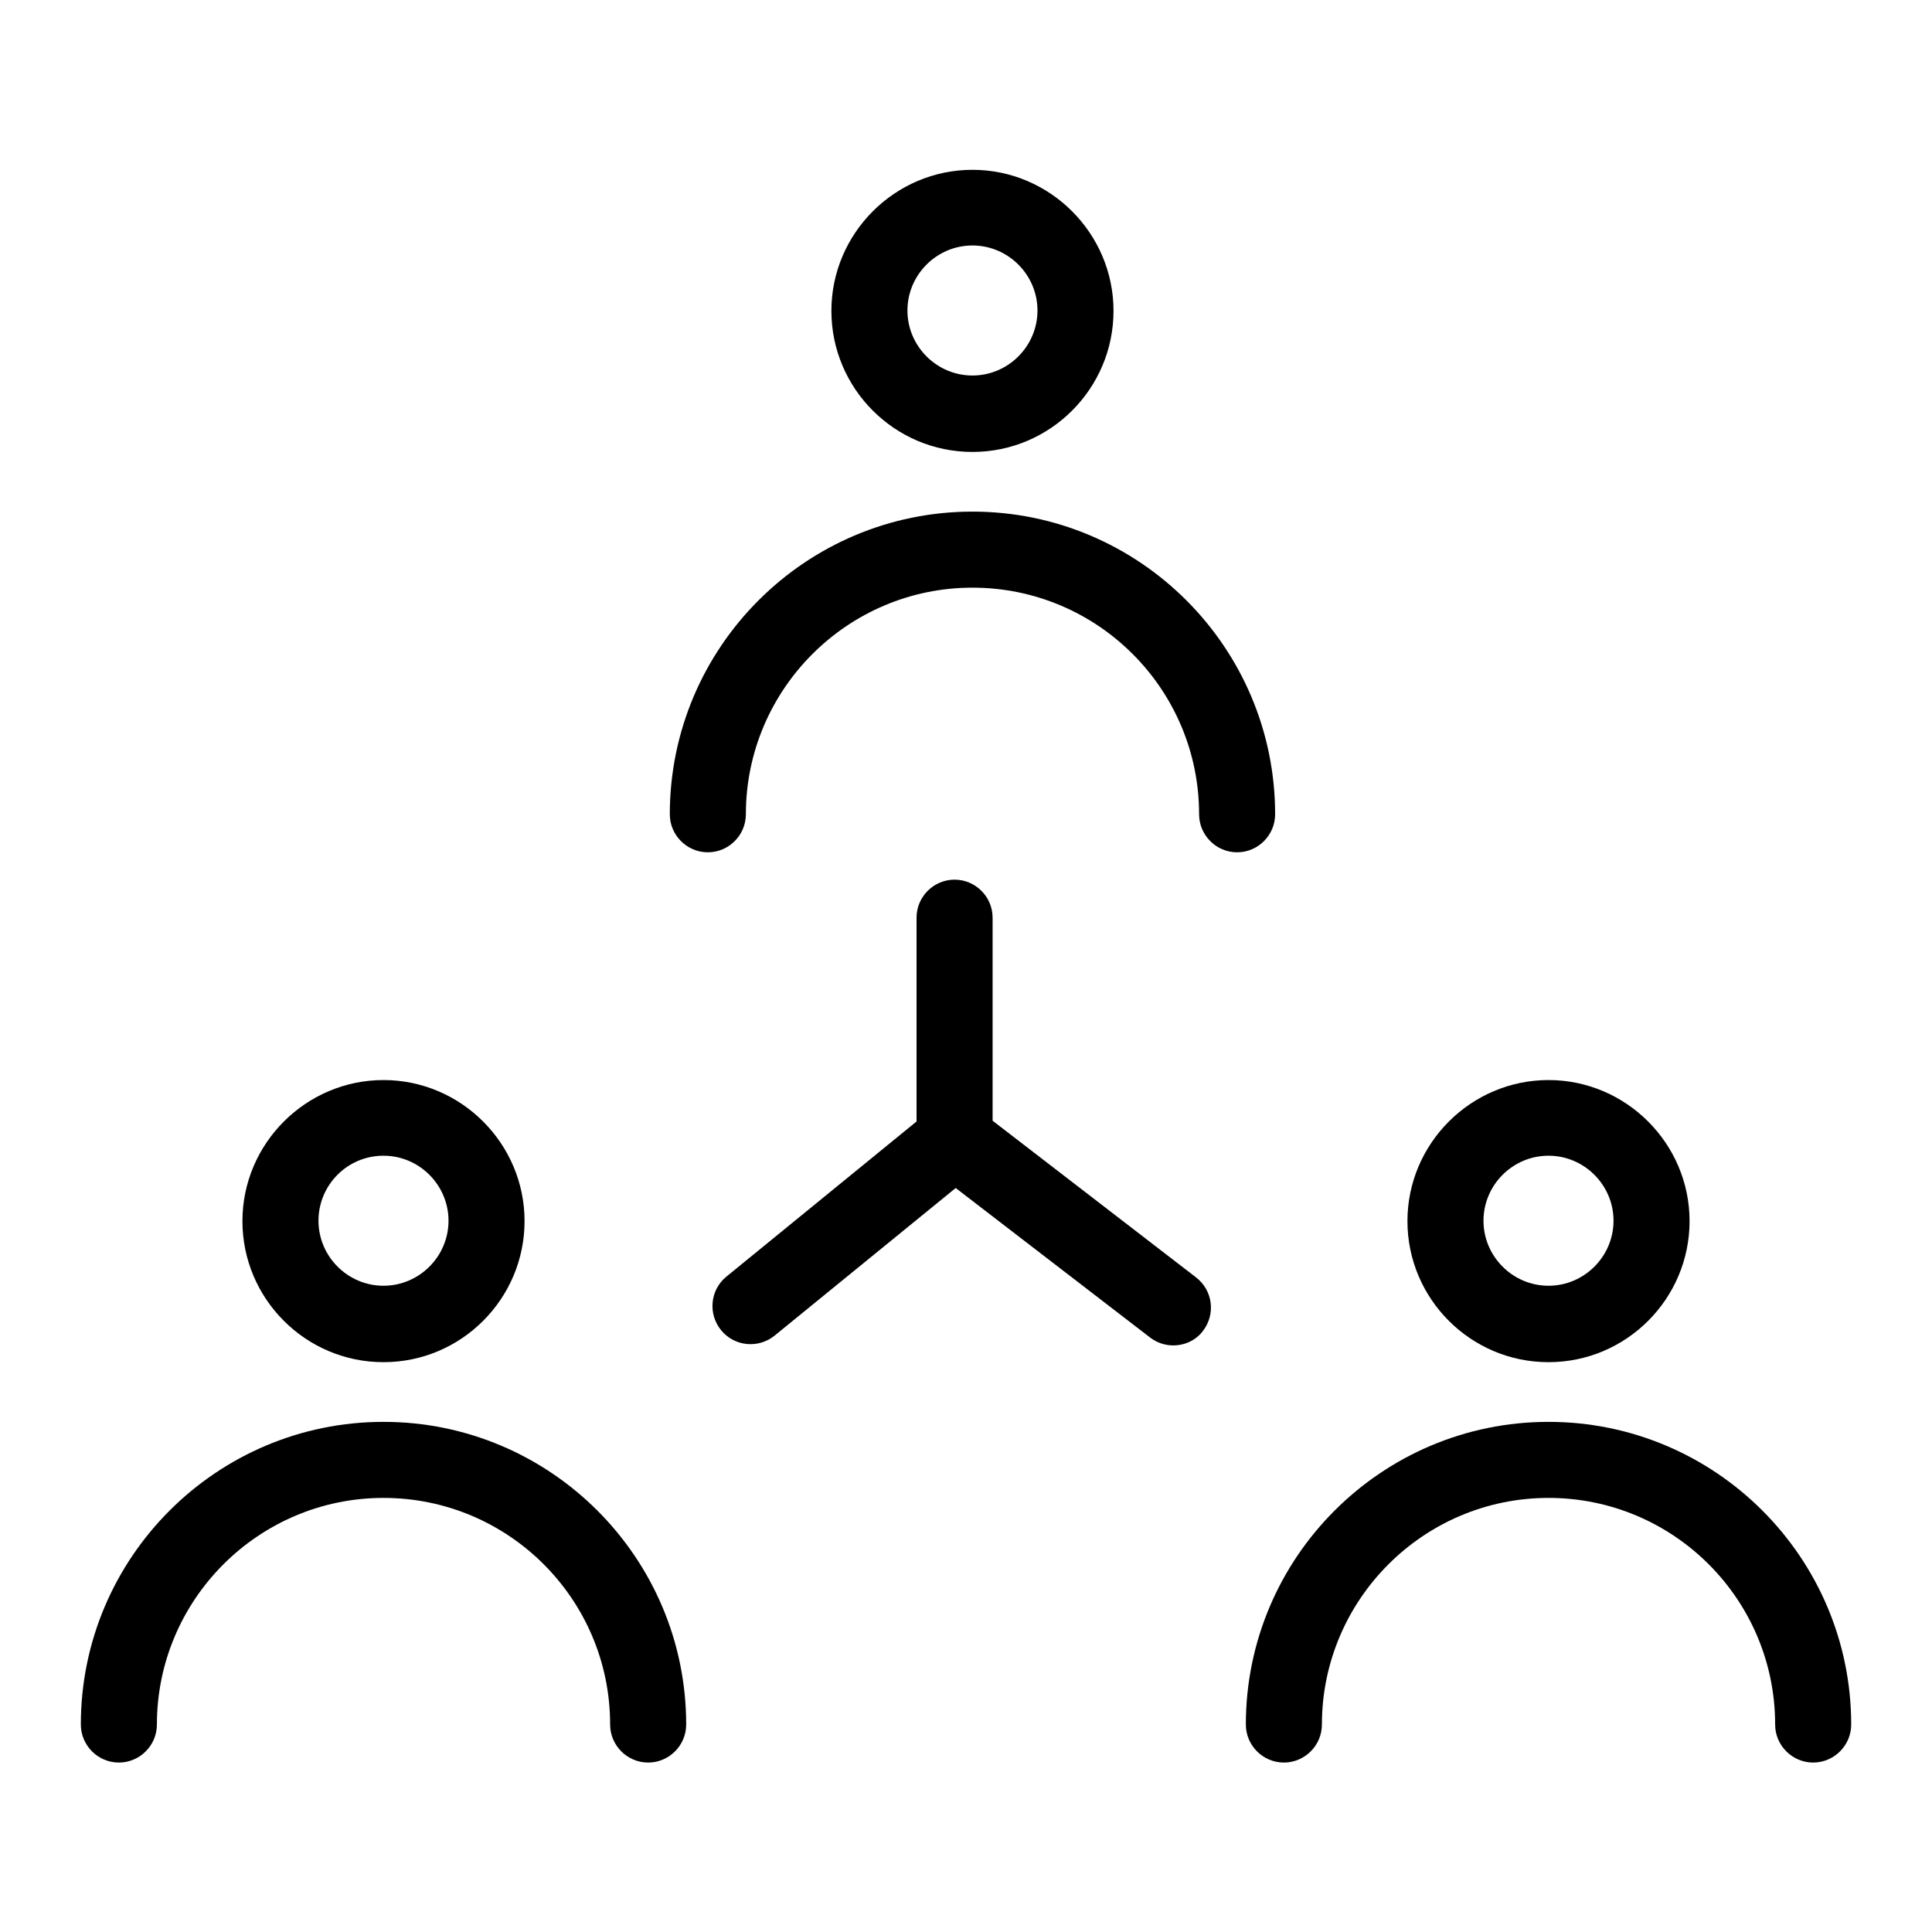
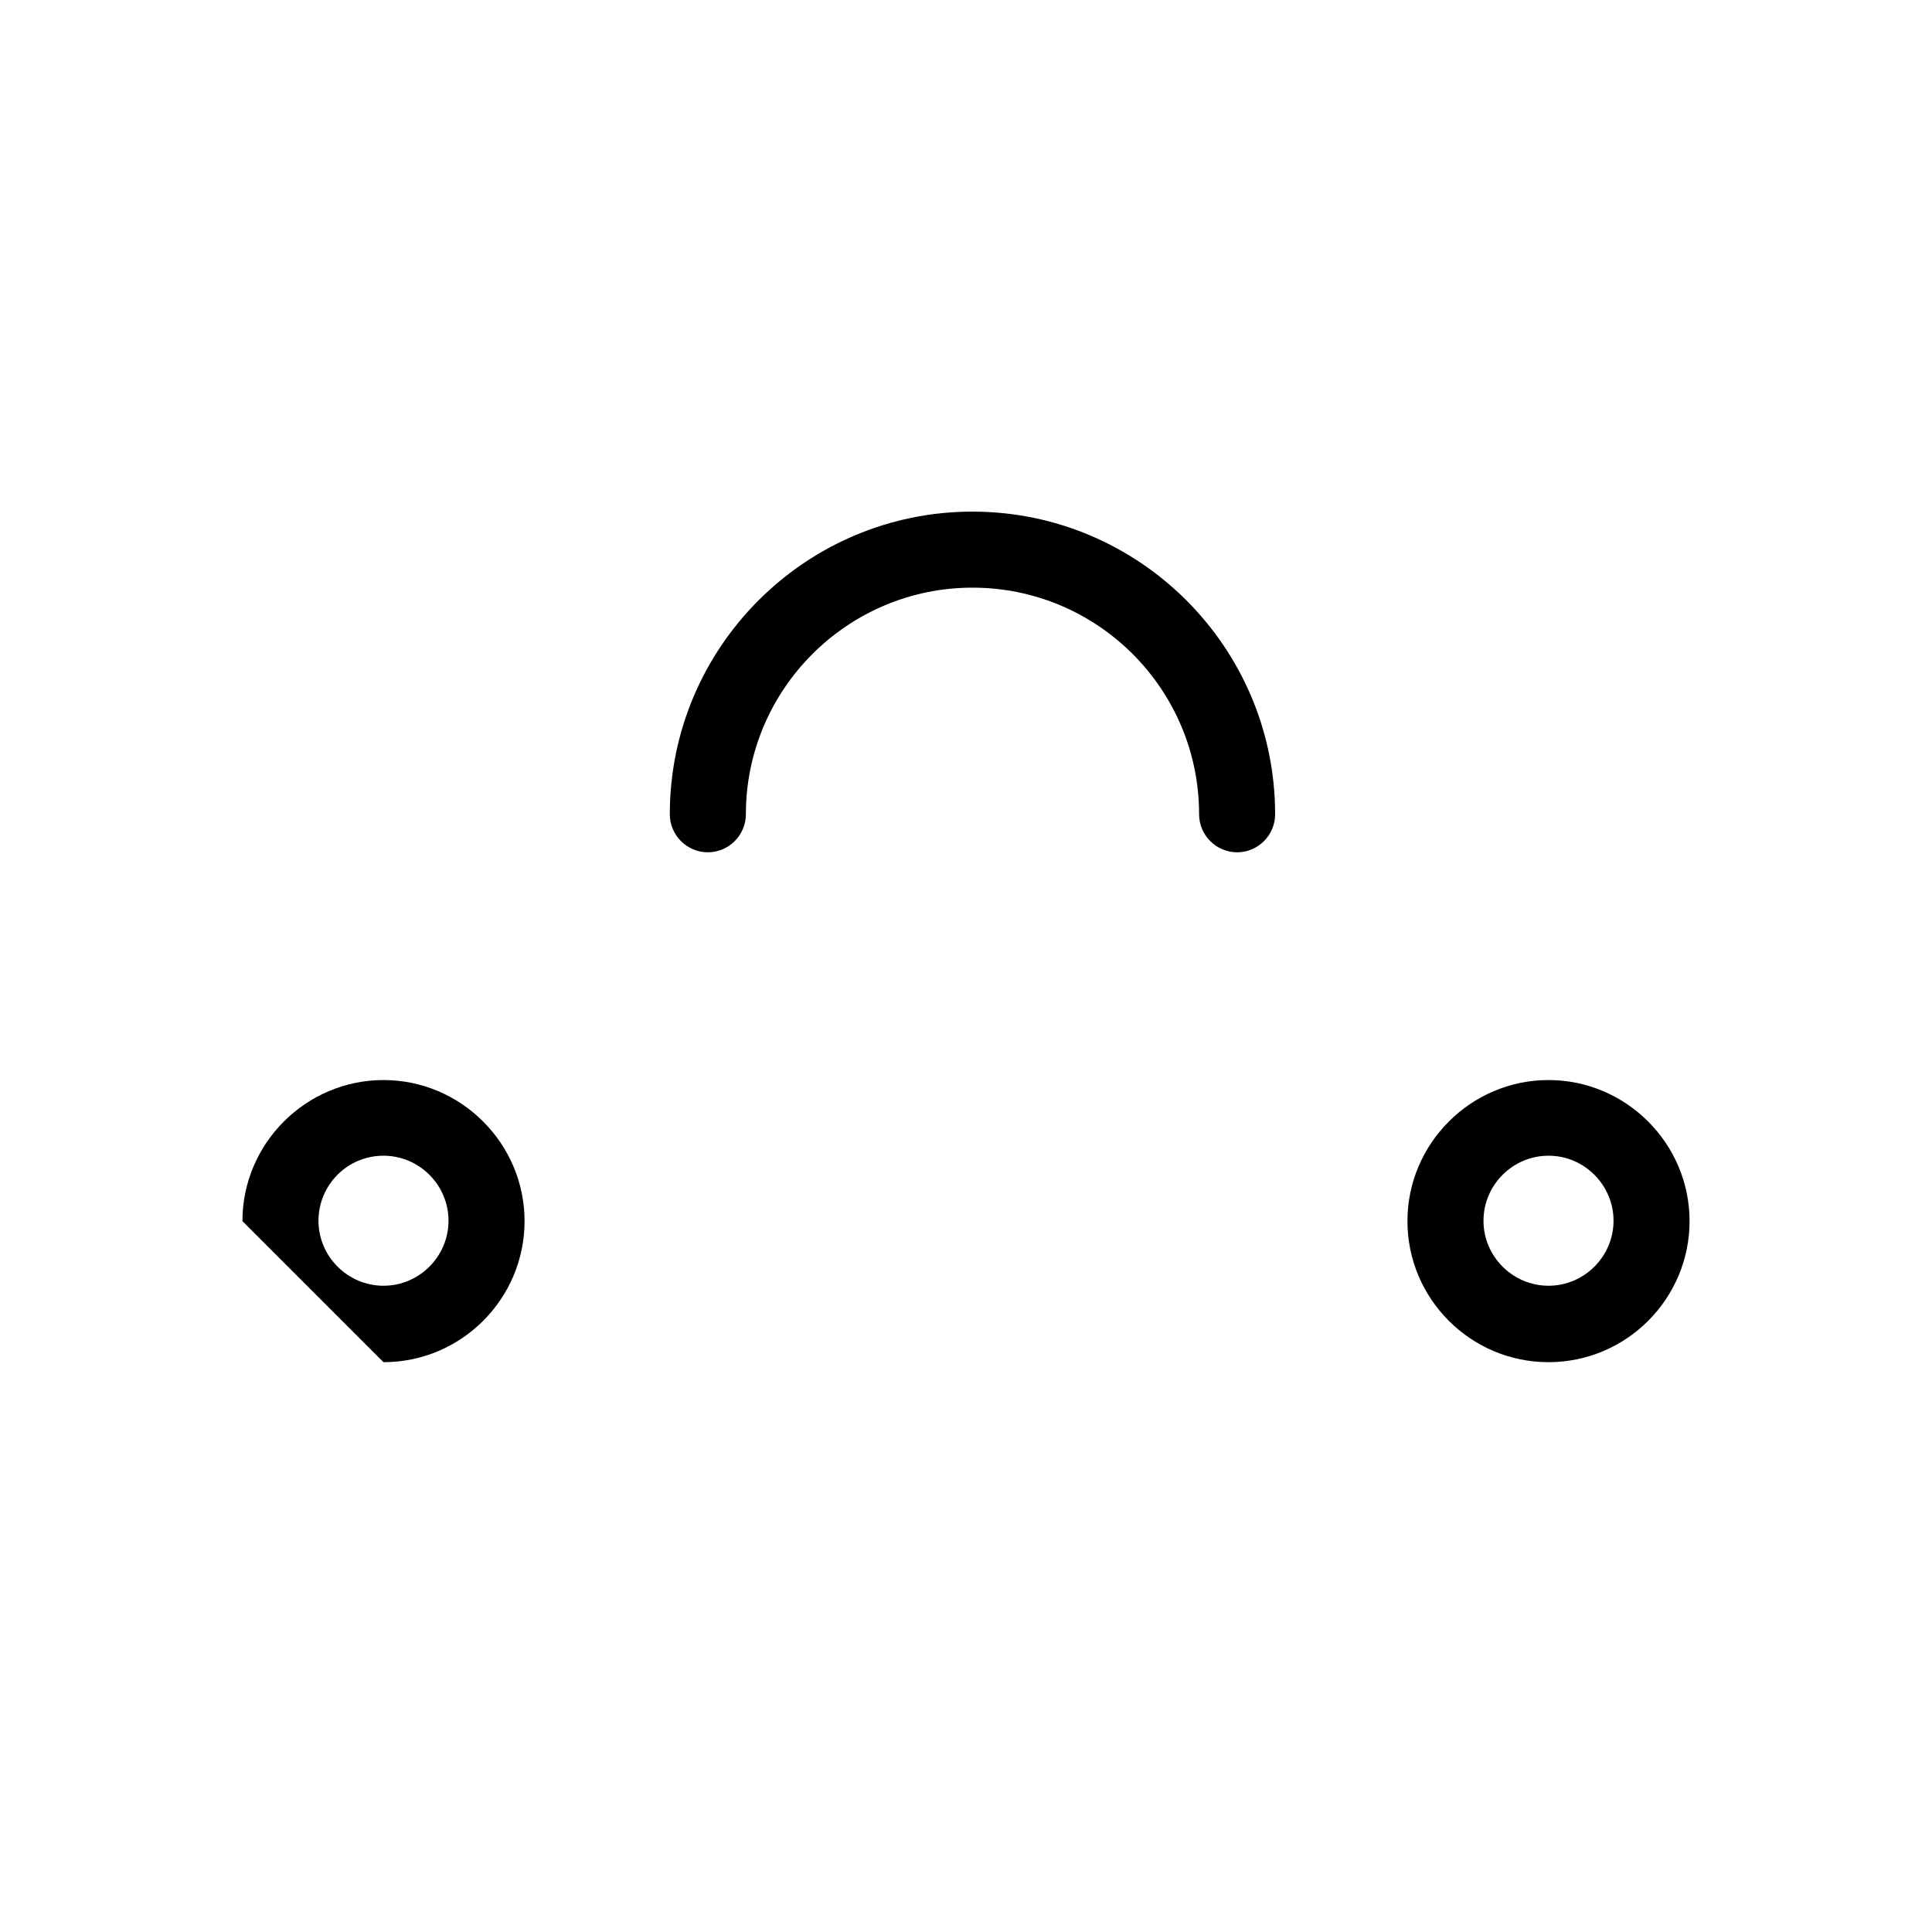
<svg xmlns="http://www.w3.org/2000/svg" fill="#000000" width="800px" height="800px" version="1.1" viewBox="144 144 512 512">
  <g>
-     <path d="m460.96 482.52-53.91-41.516v-53.809c0-5.543-4.535-10.078-10.078-10.078-5.543 0-10.078 4.535-10.078 10.078v54.008l-50.383 41.109c-4.332 3.527-4.938 9.875-1.41 14.207 3.527 4.332 9.875 4.938 14.207 1.41l47.961-39.094 51.488 39.598c1.812 1.41 4.031 2.117 6.144 2.117 3.023 0 6.047-1.309 7.961-3.93 3.336-4.43 2.531-10.676-1.902-14.102z" />
-     <path d="m401.71 263.77c20.656 0 37.383-16.828 37.383-37.383 0-20.555-16.828-37.383-37.383-37.383-20.555 0-37.383 16.828-37.383 37.383 0 20.555 16.727 37.383 37.383 37.383zm0-54.715c9.473 0 17.23 7.758 17.23 17.23s-7.758 17.23-17.23 17.23c-9.473 0-17.23-7.758-17.23-17.23s7.758-17.23 17.23-17.23z" />
    <path d="m481.92 359.79c0-44.234-35.973-80.207-80.207-80.207-44.234 0-80.207 35.973-80.207 80.207 0 5.543 4.535 10.078 10.078 10.078s10.078-4.535 10.078-10.078c0-33.051 26.902-60.055 60.055-60.055s60.055 26.902 60.055 60.055c0 5.543 4.535 10.078 10.078 10.078 5.535 0 10.07-4.535 10.07-10.078z" />
    <path d="m554.37 504.99c20.656 0 37.383-16.828 37.383-37.383s-16.828-37.383-37.383-37.383c-20.555 0-37.383 16.828-37.383 37.383s16.727 37.383 37.383 37.383zm0-54.715c9.473 0 17.23 7.758 17.23 17.23 0 9.473-7.758 17.23-17.23 17.23-9.473 0-17.23-7.758-17.23-17.23 0-9.469 7.758-17.23 17.23-17.23z" />
-     <path d="m554.37 520.81c-44.234 0-80.207 35.973-80.207 80.207 0 5.543 4.535 10.078 10.078 10.078s10.078-4.535 10.078-10.078c0-33.051 26.902-60.055 60.055-60.055s60.055 26.902 60.055 60.055c0 5.543 4.535 10.078 10.078 10.078 5.543 0 10.078-4.535 10.078-10.078-0.012-44.234-35.98-80.207-80.215-80.207z" />
-     <path d="m245.63 504.99c20.656 0 37.383-16.828 37.383-37.383s-16.828-37.383-37.383-37.383c-20.555 0-37.383 16.828-37.383 37.383s16.727 37.383 37.383 37.383zm0-54.715c9.473 0 17.23 7.758 17.23 17.23 0 9.473-7.758 17.23-17.23 17.23-9.473 0-17.23-7.758-17.23-17.23 0-9.469 7.656-17.23 17.23-17.23z" />
-     <path d="m245.63 520.81c-44.234 0-80.207 35.973-80.207 80.207 0 5.543 4.535 10.078 10.078 10.078 5.543 0 10.078-4.535 10.078-10.078 0-33.051 26.902-60.055 60.055-60.055 33.152 0 60.055 26.902 60.055 60.055 0 5.543 4.535 10.078 10.078 10.078s10.078-4.535 10.078-10.078c-0.012-44.234-35.98-80.207-80.215-80.207z" />
+     <path d="m245.63 504.99c20.656 0 37.383-16.828 37.383-37.383s-16.828-37.383-37.383-37.383c-20.555 0-37.383 16.828-37.383 37.383zm0-54.715c9.473 0 17.23 7.758 17.23 17.23 0 9.473-7.758 17.23-17.23 17.23-9.473 0-17.23-7.758-17.23-17.23 0-9.469 7.656-17.23 17.23-17.23z" />
  </g>
</svg>